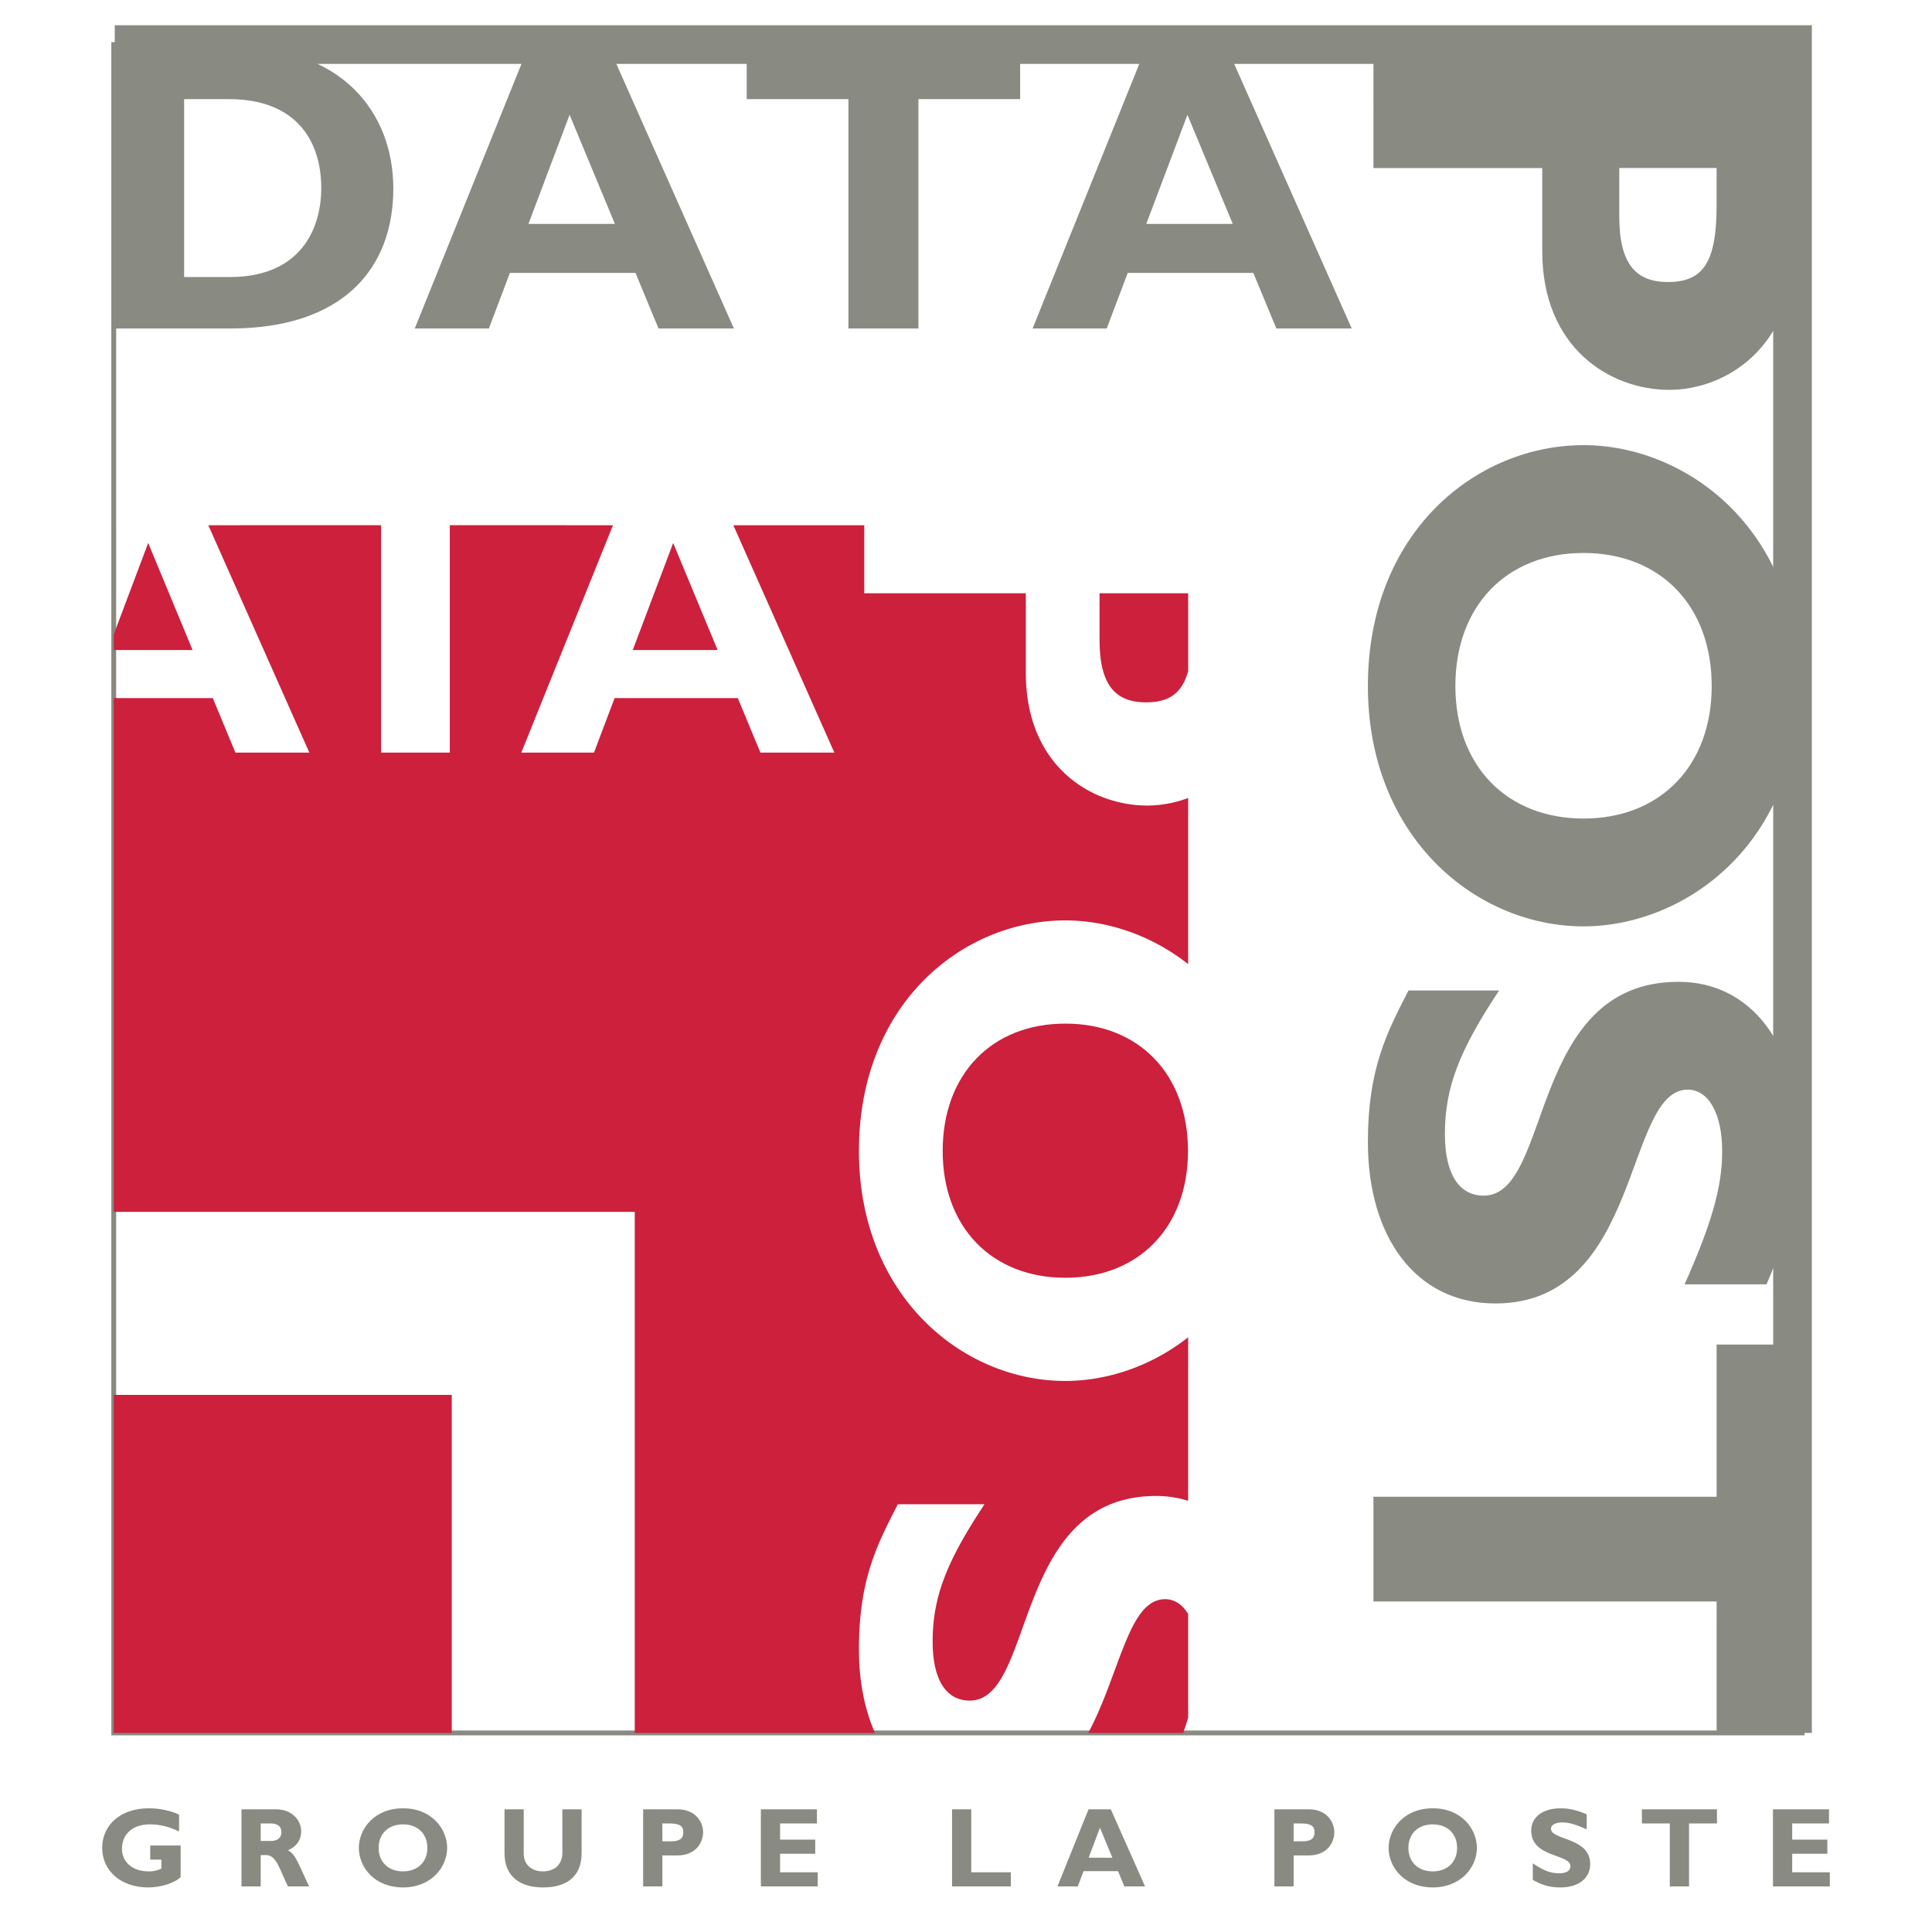
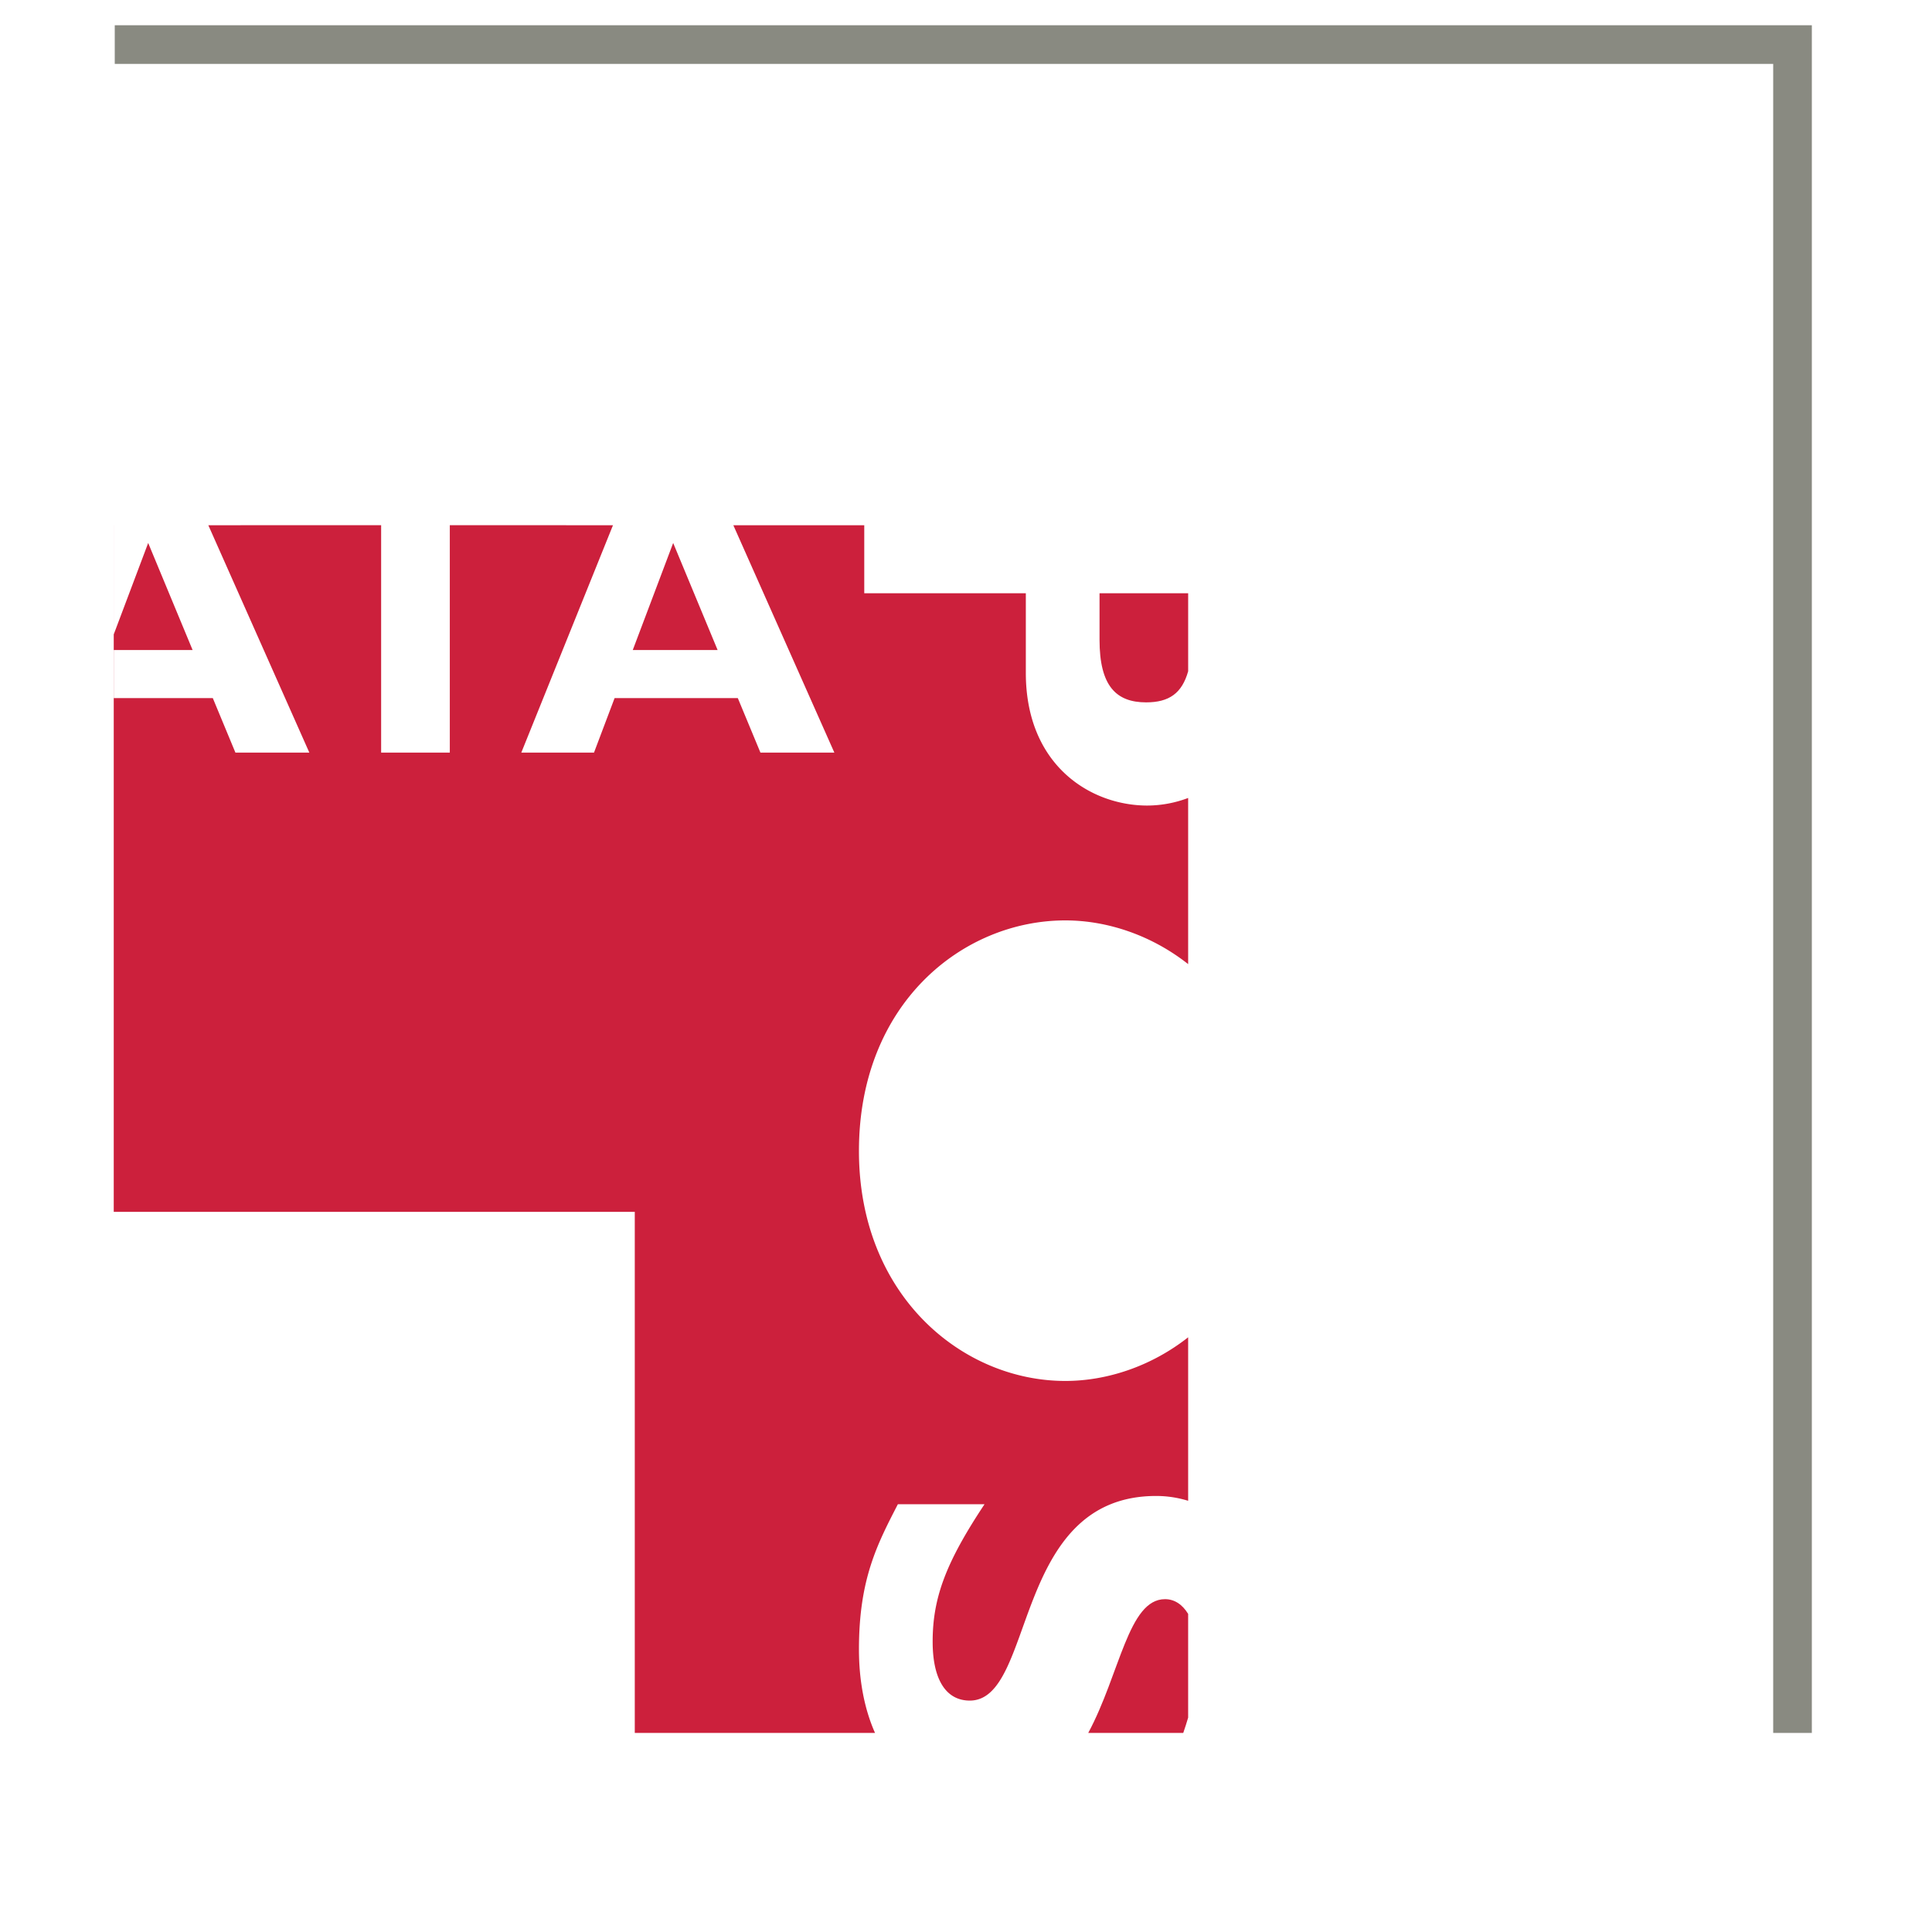
<svg xmlns="http://www.w3.org/2000/svg" width="2500" height="2500" viewBox="0 0 192.756 192.756">
-   <path fill-rule="evenodd" clip-rule="evenodd" fill="#fff" d="M0 0h192.756v192.756H0V0z" />
  <path fill="none" stroke="#898a81" stroke-width="3.856" stroke-miterlimit="2.613" d="M11.449 4.447H178.84v168.448" />
-   <path fill="none" stroke="#898a81" stroke-width=".482" stroke-miterlimit="2.613" d="M179.797 172.895V4.447H11.349v168.448h168.448z" />
-   <path d="M23.752 4.755c10.229 0 15.489 6.369 15.489 14.051 0 8.052-5.095 13.968-16.27 13.968H11.386V4.755h12.366zM18.37 27.64h4.561c7.026 0 9.121-4.766 9.121-8.874 0-4.807-2.588-8.875-9.202-8.875h-4.48V27.64zM73.222 32.775h-7.519l-2.3-5.546H50.872l-2.095 5.546h-7.396L52.68 4.755h8.094l12.448 28.02zM56.83 11.453L52.721 22.34h8.627L56.83 11.453zM101.779 9.891H91.631v22.884h-6.984V9.891H74.5V4.755h27.279v5.136zM134.863 32.775h-7.518l-2.301-5.546h-12.531l-2.096 5.546h-7.395l11.299-28.02h8.094l12.448 28.02zm-16.392-21.322l-4.107 10.887h8.627l-4.52-10.887zM178.953 25.001c0 9.59-6.701 13.894-12.418 13.894-5.9 0-12.664-4.181-12.664-13.831v-8.299h-16.842V6.313h41.924v18.688zm-17.396-8.237v4.856c0 4.795 1.721 6.517 4.855 6.517 3.564 0 4.855-2.029 4.855-7.685v-3.688h-9.71zM136.475 68.448c0-15.368 10.82-24.036 21.516-24.036 10.143 0 21.516 8.238 21.516 24.036 0 15.799-11.434 23.975-21.516 23.975-10.759 0-21.516-8.914-21.516-23.975zm34.302 0c0-7.991-5.104-13.277-12.787-13.277-7.686 0-12.787 5.286-12.787 13.277 0 7.931 5.102 13.218 12.787 13.218 7.684 0 12.787-5.287 12.787-13.218zM168.072 128.14c2.705-6.087 3.75-9.714 3.75-13.278 0-3.75-1.354-6.148-3.443-6.148-6.332 0-4.549 21.332-19.18 21.332-8.053 0-12.725-6.762-12.725-16.106 0-7.315 1.906-10.941 4.057-15.122h9.037c-3.996 6.024-5.41 9.713-5.41 14.323 0 3.995 1.414 6.147 3.873 6.147 6.885 0 4.365-21.332 19.426-21.332 7.254 0 12.049 6.271 12.049 15.983 0 4.673-.984 8.914-3.258 14.201h-8.176zM171.268 172.902v-13.119h-34.239v-10.45h34.239v-15.185h7.685v38.754h-7.685z" fill-rule="evenodd" clip-rule="evenodd" fill="#898a81" />
  <path fill-rule="evenodd" clip-rule="evenodd" fill="#cc203c" d="M71.596 64.852l-4.433-10.679-4.031 10.679h8.464zM114.35 70.075c2.285 0 3.576-.903 4.193-3.104V59.19h-8.842v4.648c0 4.589 1.649 6.237 4.649 6.237zM116.232 159.549c-3.662 0-4.488 7.446-7.658 13.346h9.48c.189-.538.338-1.032.488-1.527v-10.347c-.569-.936-1.354-1.472-2.31-1.472z" />
  <path d="M87.302 172.895c-1.051-2.36-1.604-5.202-1.604-8.345 0-7.001 1.824-10.473 3.883-14.474h8.647c-3.824 5.766-5.177 9.297-5.177 13.709 0 3.823 1.353 5.883 3.707 5.883 6.589 0 4.177-20.415 18.591-20.415 1.133 0 2.195.175 3.193.482v-16.312c-3.668 2.885-8.08 4.355-12.254 4.355-10.296 0-20.591-8.531-20.591-22.945 0-14.709 10.354-23.004 20.591-23.004 4.189 0 8.596 1.477 12.254 4.361V79.613a11.63 11.63 0 0 1-4.076.757c-5.648 0-12.119-4-12.119-13.238V59.19h-16.12v-6.788H73.165l10.079 22.686h-7.375l-2.258-5.44H61.319l-2.056 5.44H52.01l9.147-22.686-16.28-.003v22.689h-6.851V52.399l-17.241.003 10.078 22.686h-7.375l-2.257-5.44h-9.873v-4.796h7.858l-4.432-10.679-3.434 9.116V52.402h-.002v68.507h51.984v51.985h23.97v.001z" fill-rule="evenodd" clip-rule="evenodd" fill="#cc203c" />
-   <path d="M94.052 114.834c0 7.589 4.884 12.648 12.237 12.648s12.238-5.06 12.238-12.648c0-7.649-4.885-12.709-12.238-12.709s-12.237 5.06-12.237 12.709zM45.073 139.171v33.724H11.349v-33.724h33.724z" fill-rule="evenodd" clip-rule="evenodd" fill="#cc203c" />
-   <path d="M17.864 182.726c-.98-.474-1.928-.71-2.876-.71-2.086 0-2.819 1.286-2.819 2.425 0 1.364 1.071 2.267 2.662 2.267.474 0 .71-.045 1.275-.271v-.902h-1.117v-1.41h3.035v3.147c-.576.598-1.997 1.038-3.238 1.038-2.684 0-4.59-1.636-4.59-3.937 0-2.347 1.895-3.959 4.636-3.959 1.15 0 2.267.259 3.034.631v1.681h-.002zM27.535 180.515c1.579 0 2.515 1.061 2.515 2.211 0 .846-.438 1.478-1.32 1.884.79.395 1.027 1.343 2.11 3.598h-2.11c-.823-1.646-1.127-3.124-2.166-3.124h-.553v3.124h-1.917v-7.692h3.441v-.001zm-1.524 3.159h1.016c.531 0 1.049-.227 1.049-.881 0-.574-.372-.867-1.094-.867h-.971v1.748zM40.213 188.31c-2.819 0-4.41-1.986-4.41-3.949 0-1.86 1.512-3.946 4.41-3.946 2.899 0 4.399 2.098 4.399 3.946 0 1.974-1.635 3.949-4.399 3.949zm0-6.294c-1.466 0-2.436.936-2.436 2.345 0 1.411.97 2.347 2.436 2.347 1.456 0 2.425-.936 2.425-2.347 0-1.41-.969-2.345-2.425-2.345zM58.028 180.515v4.364c0 2.55-1.737 3.431-3.846 3.431-2.233 0-3.846-1.038-3.846-3.419v-4.376h1.917v4.422c0 1.104.801 1.771 1.905 1.771 1.016 0 1.952-.529 1.952-1.906v-4.286h1.918v-.001zM67.597 180.515c1.76 0 2.55 1.23 2.55 2.278 0 1.083-.768 2.323-2.539 2.323h-1.523v3.091h-1.917v-7.692h3.429zm-1.512 3.192h.892c.879 0 1.195-.316 1.195-.891 0-.654-.372-.891-1.41-.891h-.677v1.782zM81.584 188.207h-5.672v-7.692h5.594v1.411h-3.677v1.612h3.507v1.409h-3.507v1.85h3.755v1.41zM100.85 188.207h-5.864v-7.692h1.917v6.282h3.947v1.41zM114.242 188.207h-2.064l-.631-1.522h-3.439l-.576 1.522h-2.029l3.102-7.692h2.221l3.416 7.692zm-4.5-5.853l-1.127 2.989h2.367l-1.24-2.989zM130.578 180.515c1.758 0 2.547 1.23 2.547 2.278 0 1.083-.766 2.323-2.537 2.323h-1.521v3.091h-1.918v-7.692h3.429zm-1.512 3.192h.891c.879 0 1.195-.316 1.195-.891 0-.654-.373-.891-1.41-.891h-.676v1.782zM142.951 188.31c-2.82 0-4.41-1.986-4.41-3.949 0-1.86 1.512-3.946 4.41-3.946s4.398 2.098 4.398 3.946c.001 1.974-1.634 3.949-4.398 3.949zm0-6.294c-1.467 0-2.436.936-2.436 2.345 0 1.411.969 2.347 2.436 2.347 1.455 0 2.424-.936 2.424-2.347 0-1.41-.969-2.345-2.424-2.345zM158.307 182.512c-1.117-.496-1.781-.688-2.436-.688-.689 0-1.129.249-1.129.632 0 1.162 3.914.835 3.914 3.52 0 1.477-1.24 2.335-2.955 2.335-1.342 0-2.008-.351-2.773-.745v-1.658c1.104.733 1.781.992 2.627.992.734 0 1.127-.259 1.127-.71 0-1.263-3.912-.801-3.912-3.564 0-1.331 1.15-2.21 2.932-2.21.857 0 1.635.18 2.605.598v1.498zM171.301 181.926h-2.785v6.281h-1.918v-6.281h-2.786v-1.411h7.489v1.411zM182.562 188.207h-5.673v-7.692h5.593v1.411h-3.675v1.612h3.507v1.409h-3.507v1.85h3.755v1.41z" fill-rule="evenodd" clip-rule="evenodd" fill="#898a81" />
</svg>